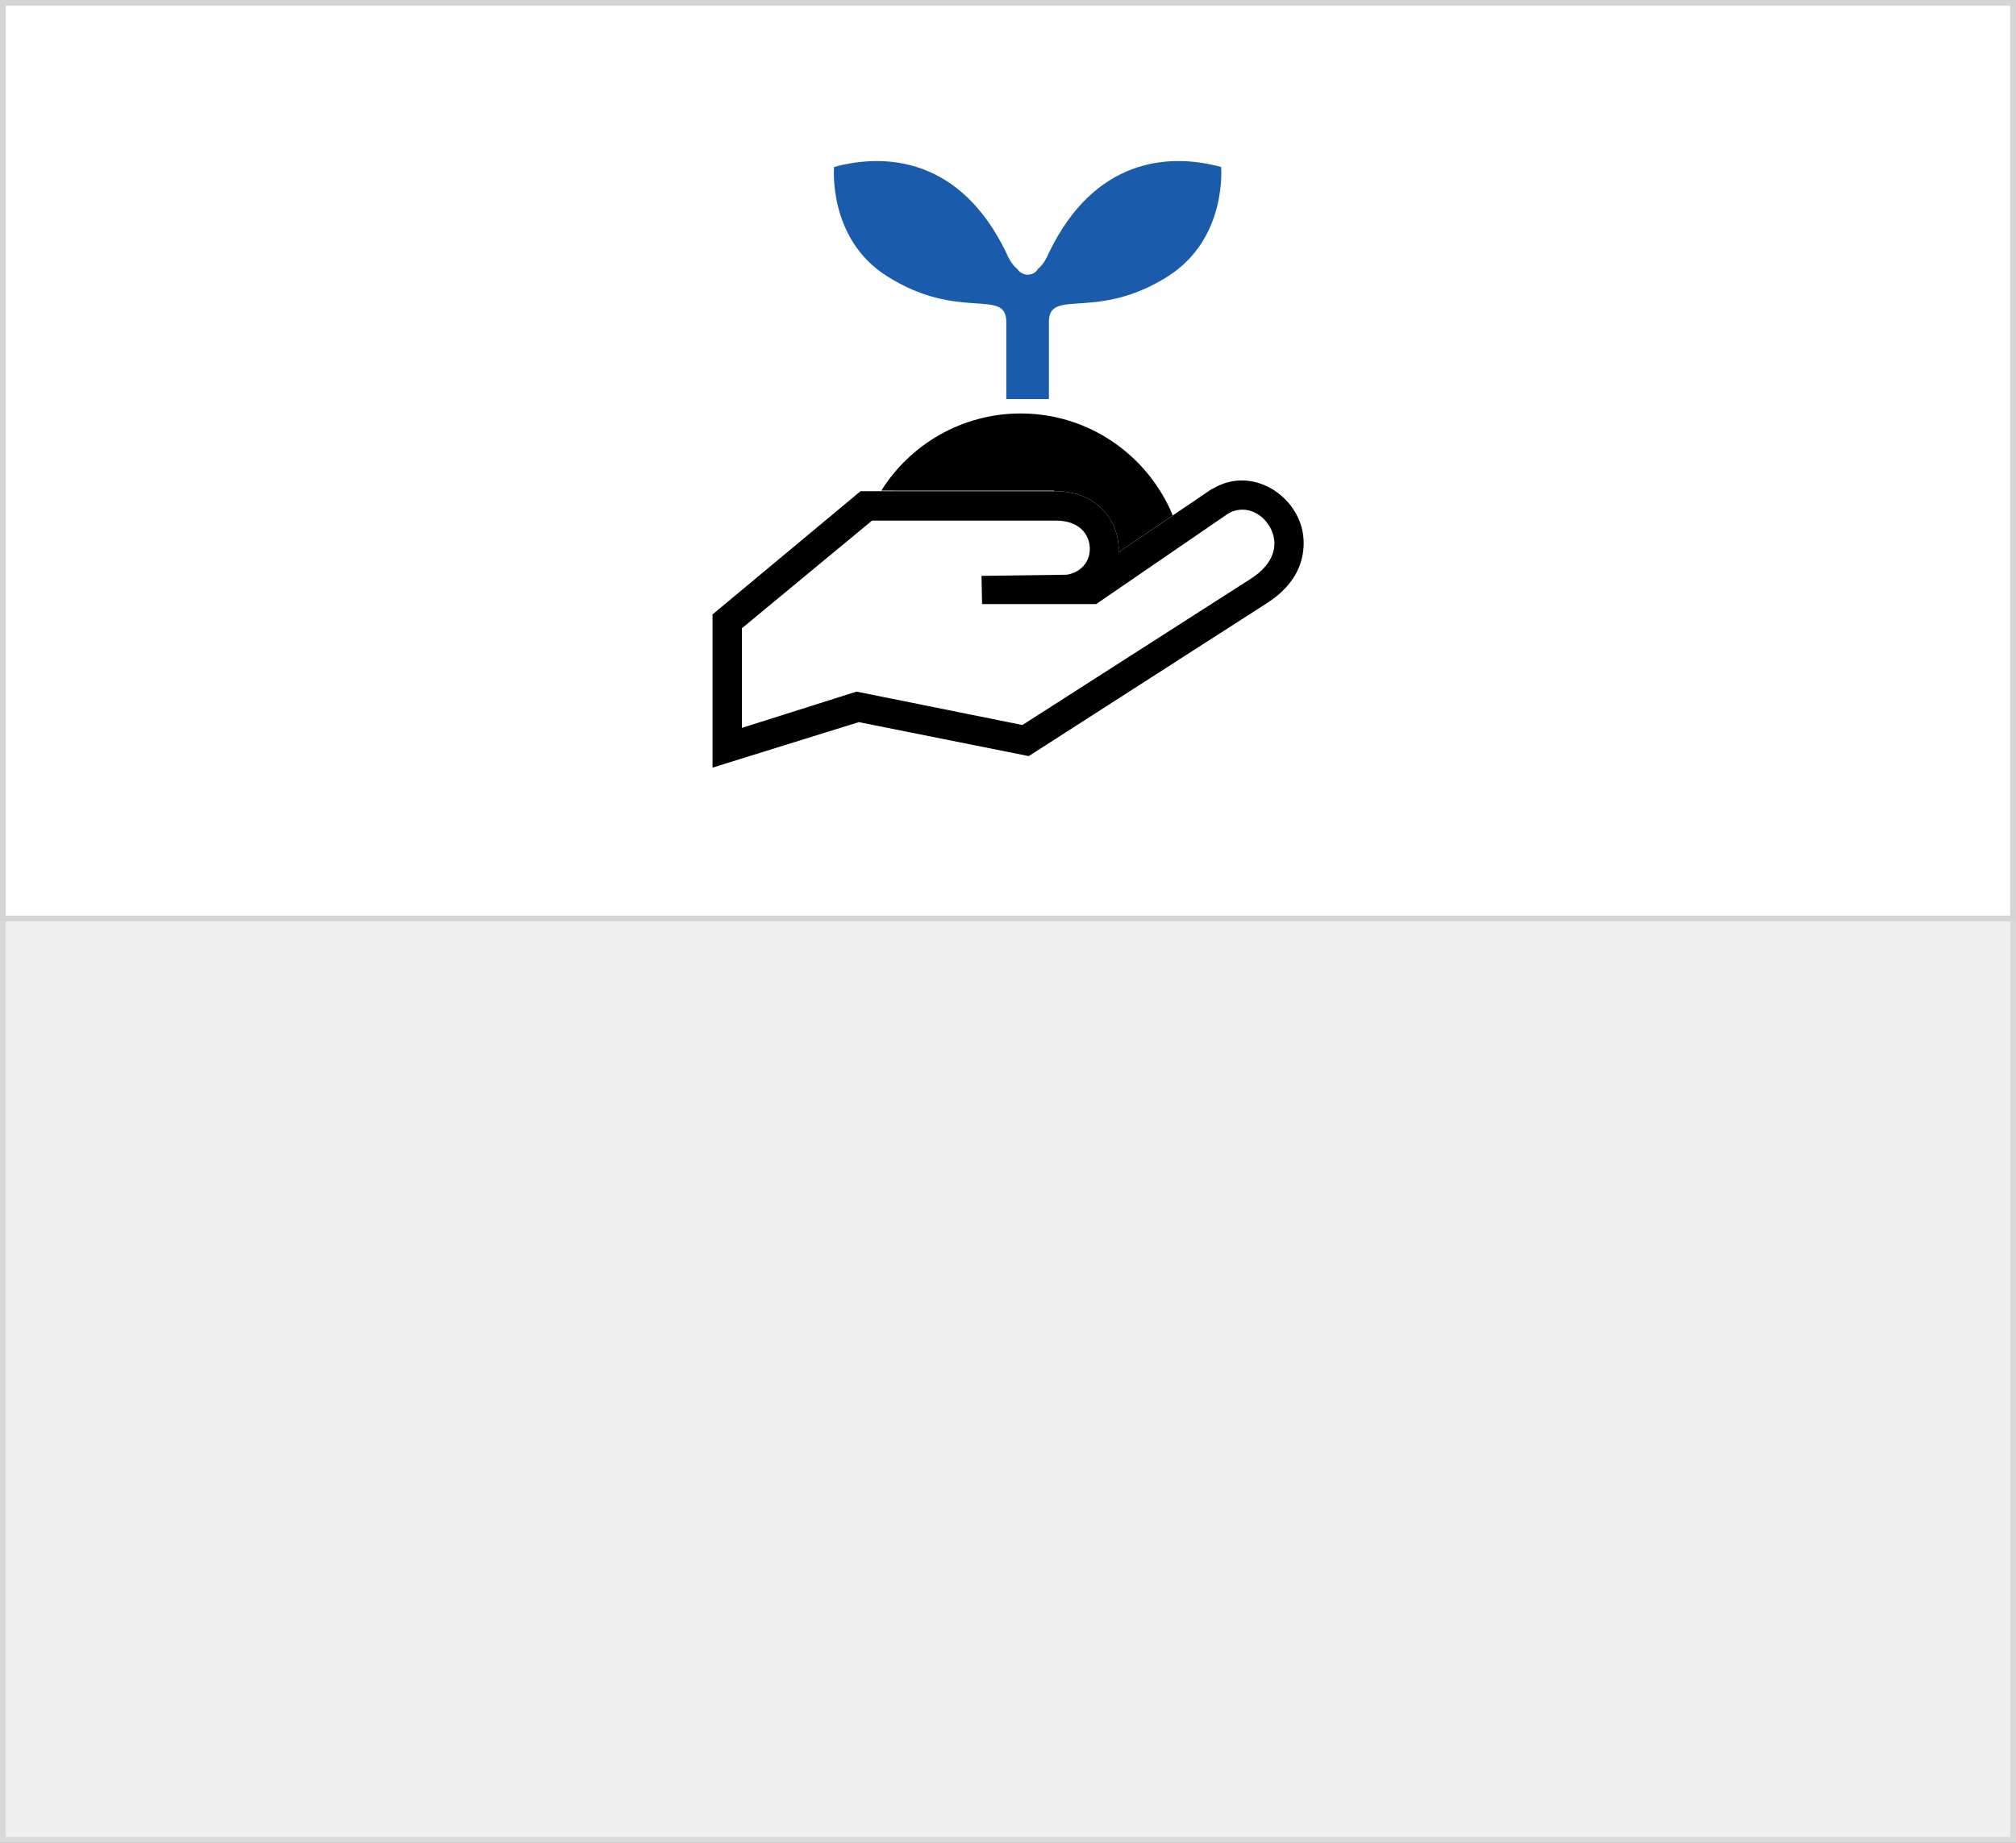
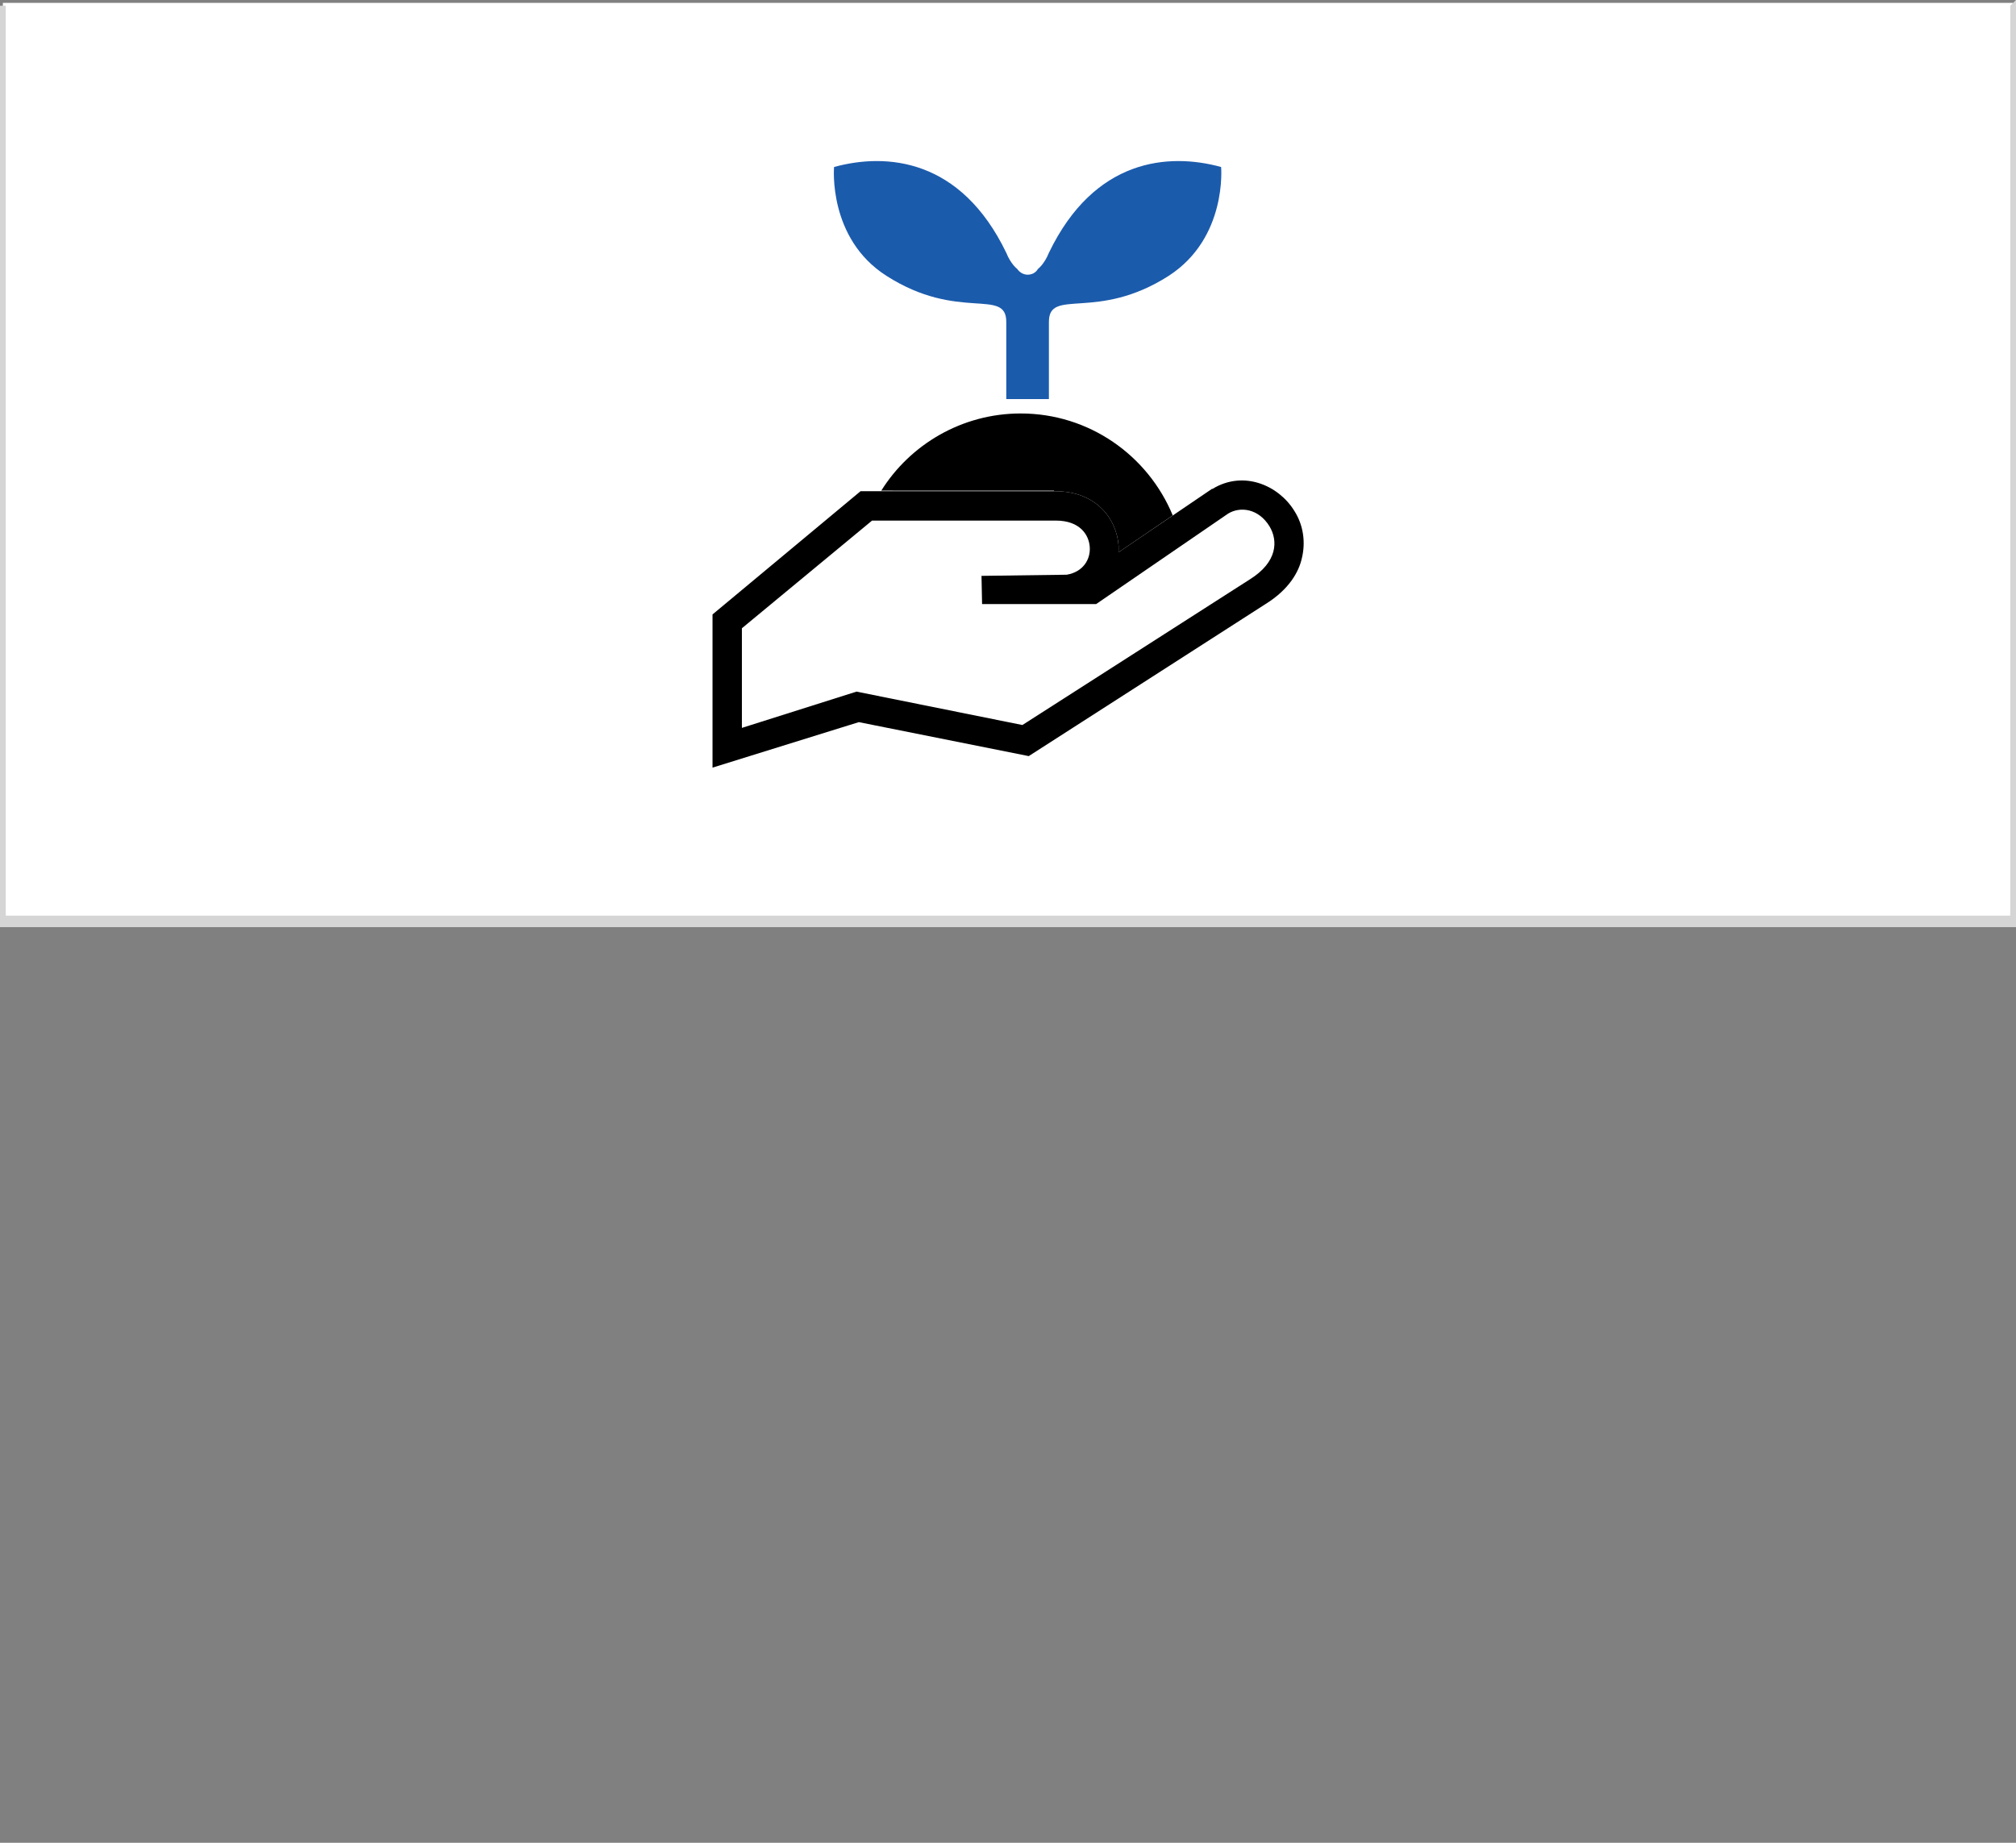
<svg xmlns="http://www.w3.org/2000/svg" x="0px" y="0px" viewBox="0 0 350 320" style="enable-background:new 0 0 350 320;" xml:space="preserve">
  <rect x="0" y="0" width="350" height="320" fill="#808080" stroke="none" />
  <style type="text/css"> .st0{fill:#F0F0F0;} .st1{fill:#D9D9D9;} .st2{fill:#FFFFFF;} .st3{fill:#D5D5D5;} .st4{fill:#1B5BAC;} </style>
  <g id="レイヤー_1">
    <g id="レイヤー_2_1_">
      <g id="レイヤー_1-2">
-         <rect x="0.5" y="0.5" class="st0" width="349" height="319" />
-         <path class="st1" d="M349,1v318H1V1H349 M350,0H0v320h350V0z" />
        <rect x="0.5" y="0.5" class="st2" width="349" height="159" />
-         <path class="st3" d="M349,1v158H1V1H349 M350,0H0v160h350V0z" />
+         <path class="st3" d="M349,1v158H1V1H349 H0v160h350V0z" />
      </g>
    </g>
  </g>
  <g id="レイヤー_2">
    <g>
      <g>
        <path d="M123.7,133.3v-26.6l25.7-21.4H183c0.1,0,0.1,0,0.2,0c7.2,0,10.7,4.9,11,9.5c0,0.4,0,0.8,0,1.1l16.2-11l0.1,0 c5.4-3.3,11.5-0.6,14.2,3.8c1.6,2.5,2,5.5,1.3,8.3c-0.5,2.2-2.1,5.3-6.3,7.9l-41.1,26.4l-29.5-5.9L123.7,133.3z M128.8,109.1 v17.3l19.9-6.3l28.8,5.8l39.5-25.3c4.8-3,4.9-6.7,3.4-9.2c-1.9-3.1-5.1-3.5-7.2-2.2l-22.9,15.7h-19.8l-0.1-4.9l14.8-0.2 c2.9-0.5,4.1-2.7,4-4.7c-0.1-2.2-1.7-4.7-5.9-4.7c0,0-0.1,0-0.1,0l0,0h-31.8L128.8,109.1z" />
      </g>
      <g>
        <path class="st4" d="M212,29c-9.1-2.5-22-1.5-29.9,14.9c-0.8,2-1.9,2.8-1.9,2.8c-0.4,0.7-1.1,1-1.8,1c-0.7,0-1.4-0.4-1.8-1 c0,0-1.1-0.8-1.9-2.8c-7.9-16.4-20.8-17.4-29.9-14.9c0,0-1.1,12.4,9.1,18.9c12.5,8,20.8,2,20.8,8c0,4,0,13.4,0,13.4h3.7h3.7 c0,0,0-9.5,0-13.4c0-6,8.3,0,20.8-8C213.1,41.3,212,29,212,29z" />
      </g>
      <path d="M183,85.3c0.1,0,0.1,0,0.2,0c7.2,0,10.7,4.9,11,9.5c0,0.4,0,0.8,0,1.1l9.4-6.4c-4.3-10.4-14.5-17.7-26.4-17.7 c-10.2,0-19.2,5.4-24.2,13.4H183z" />
    </g>
  </g>
</svg>